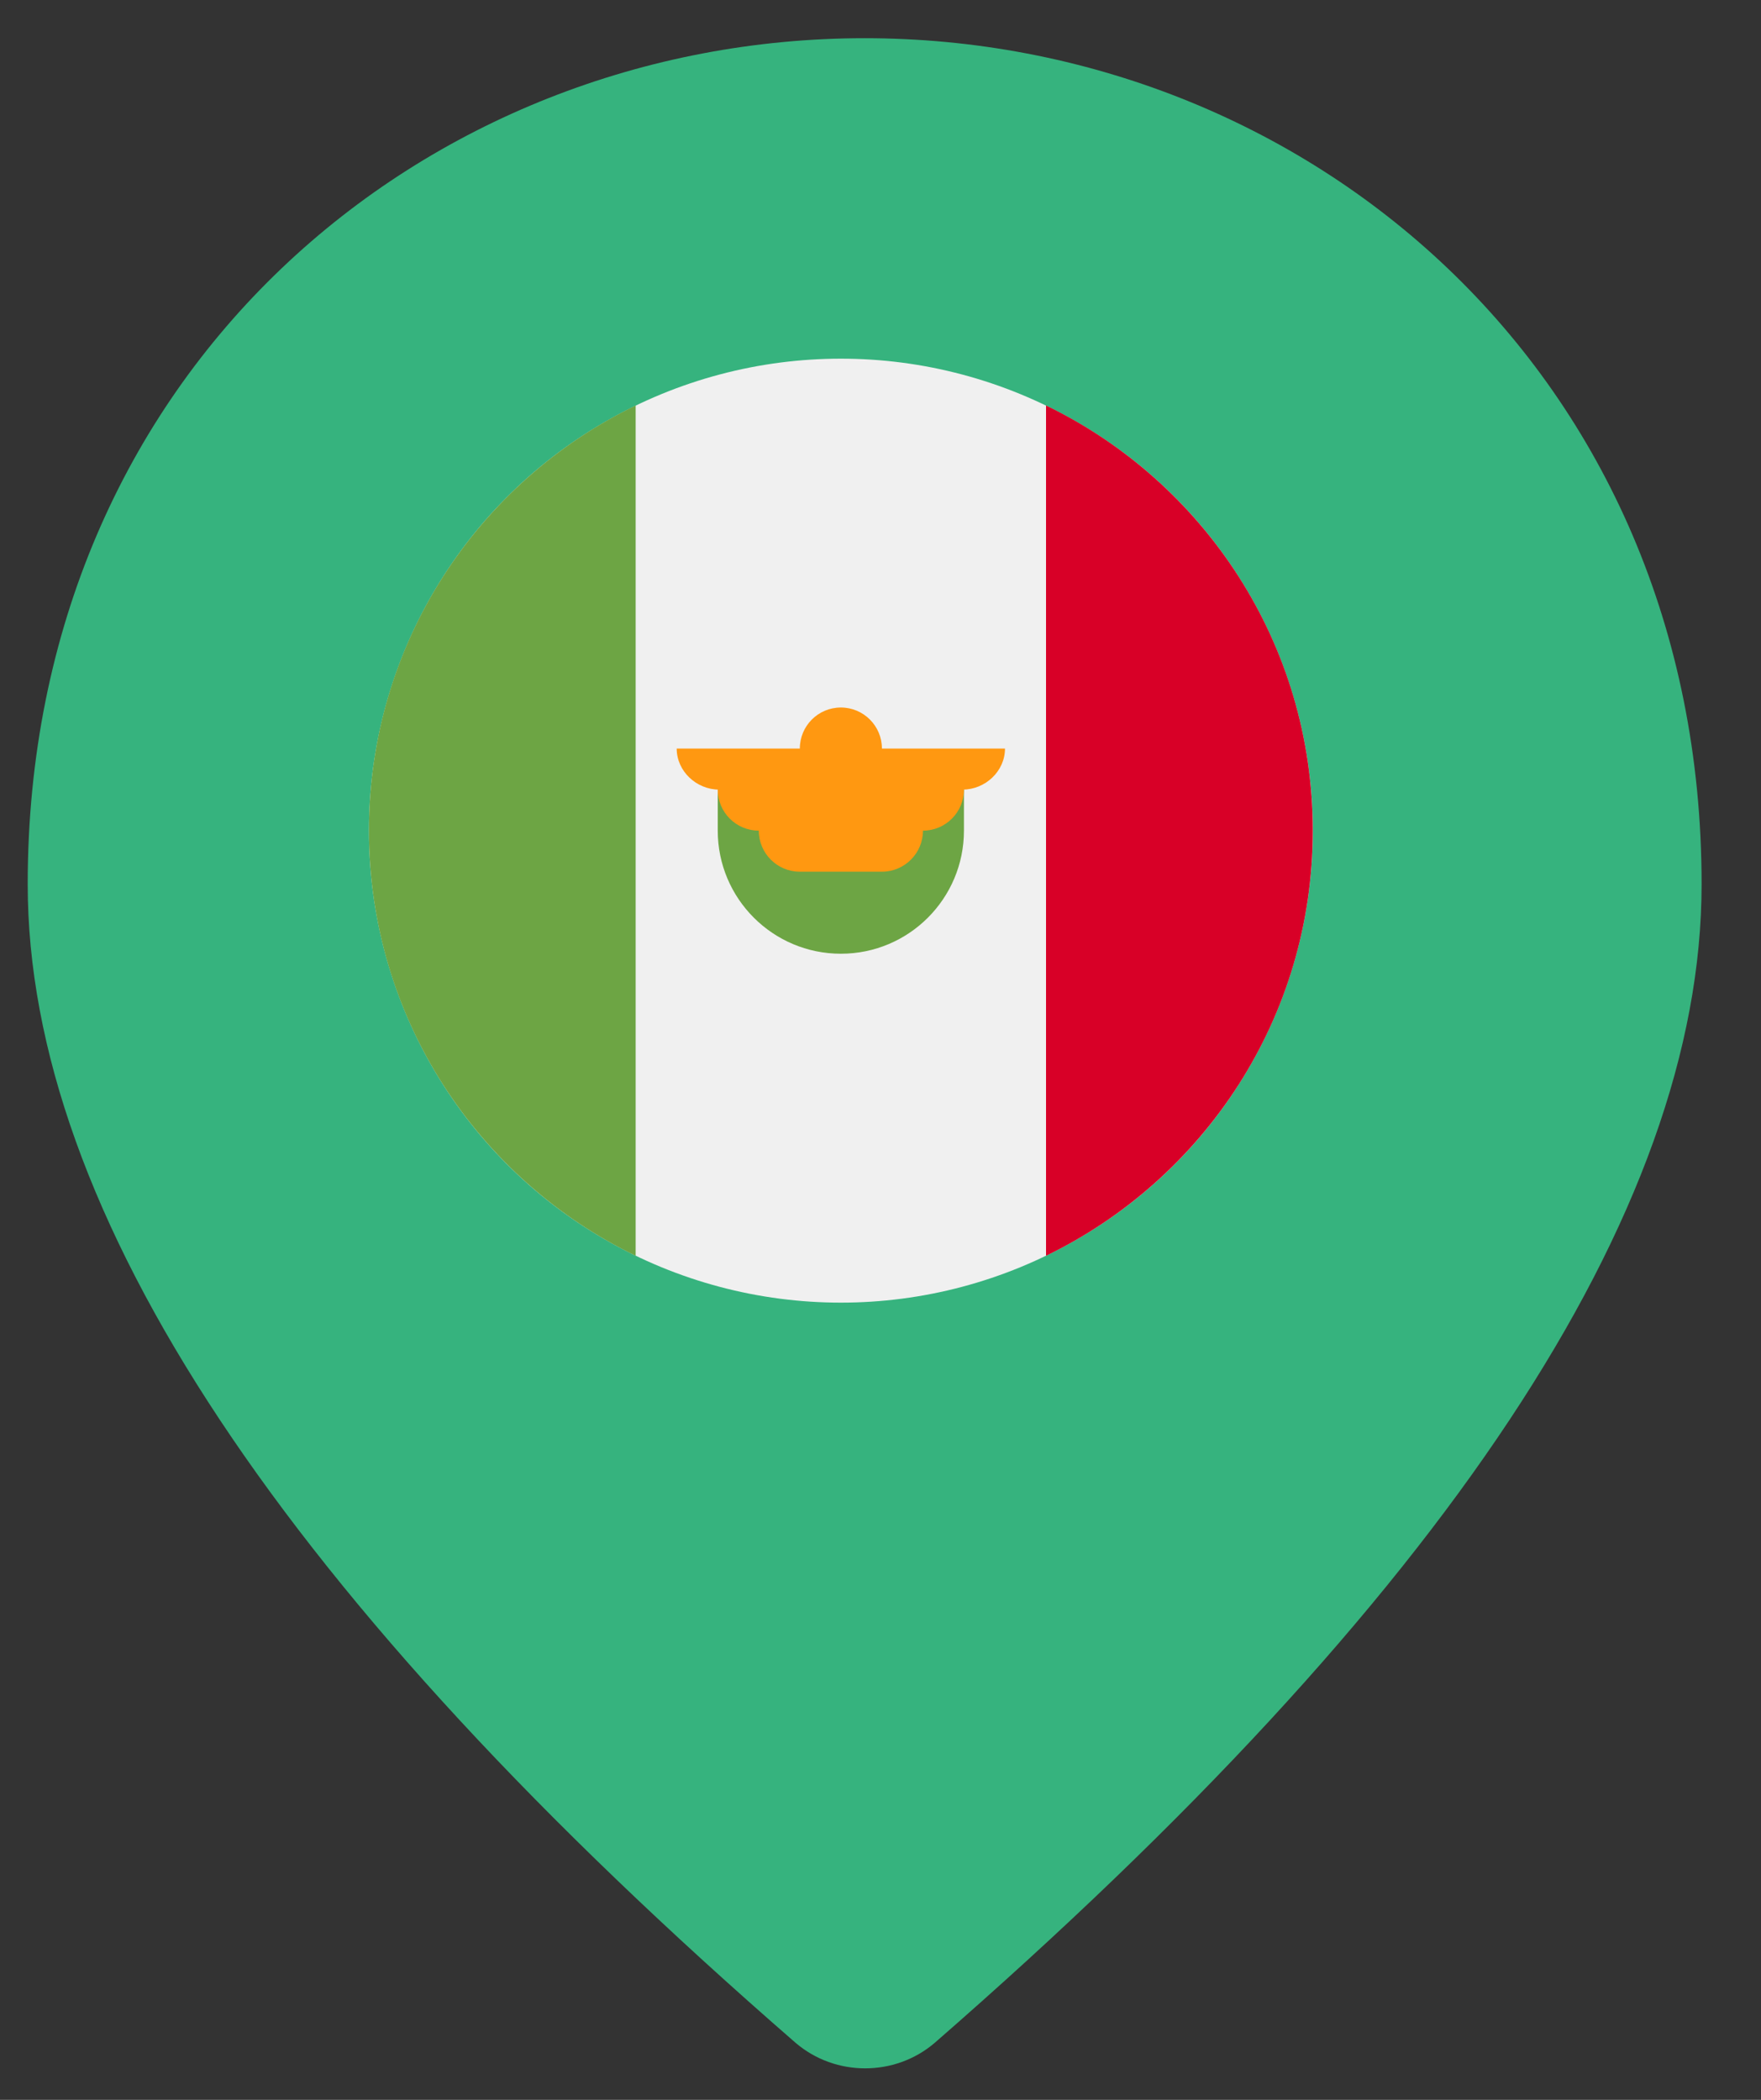
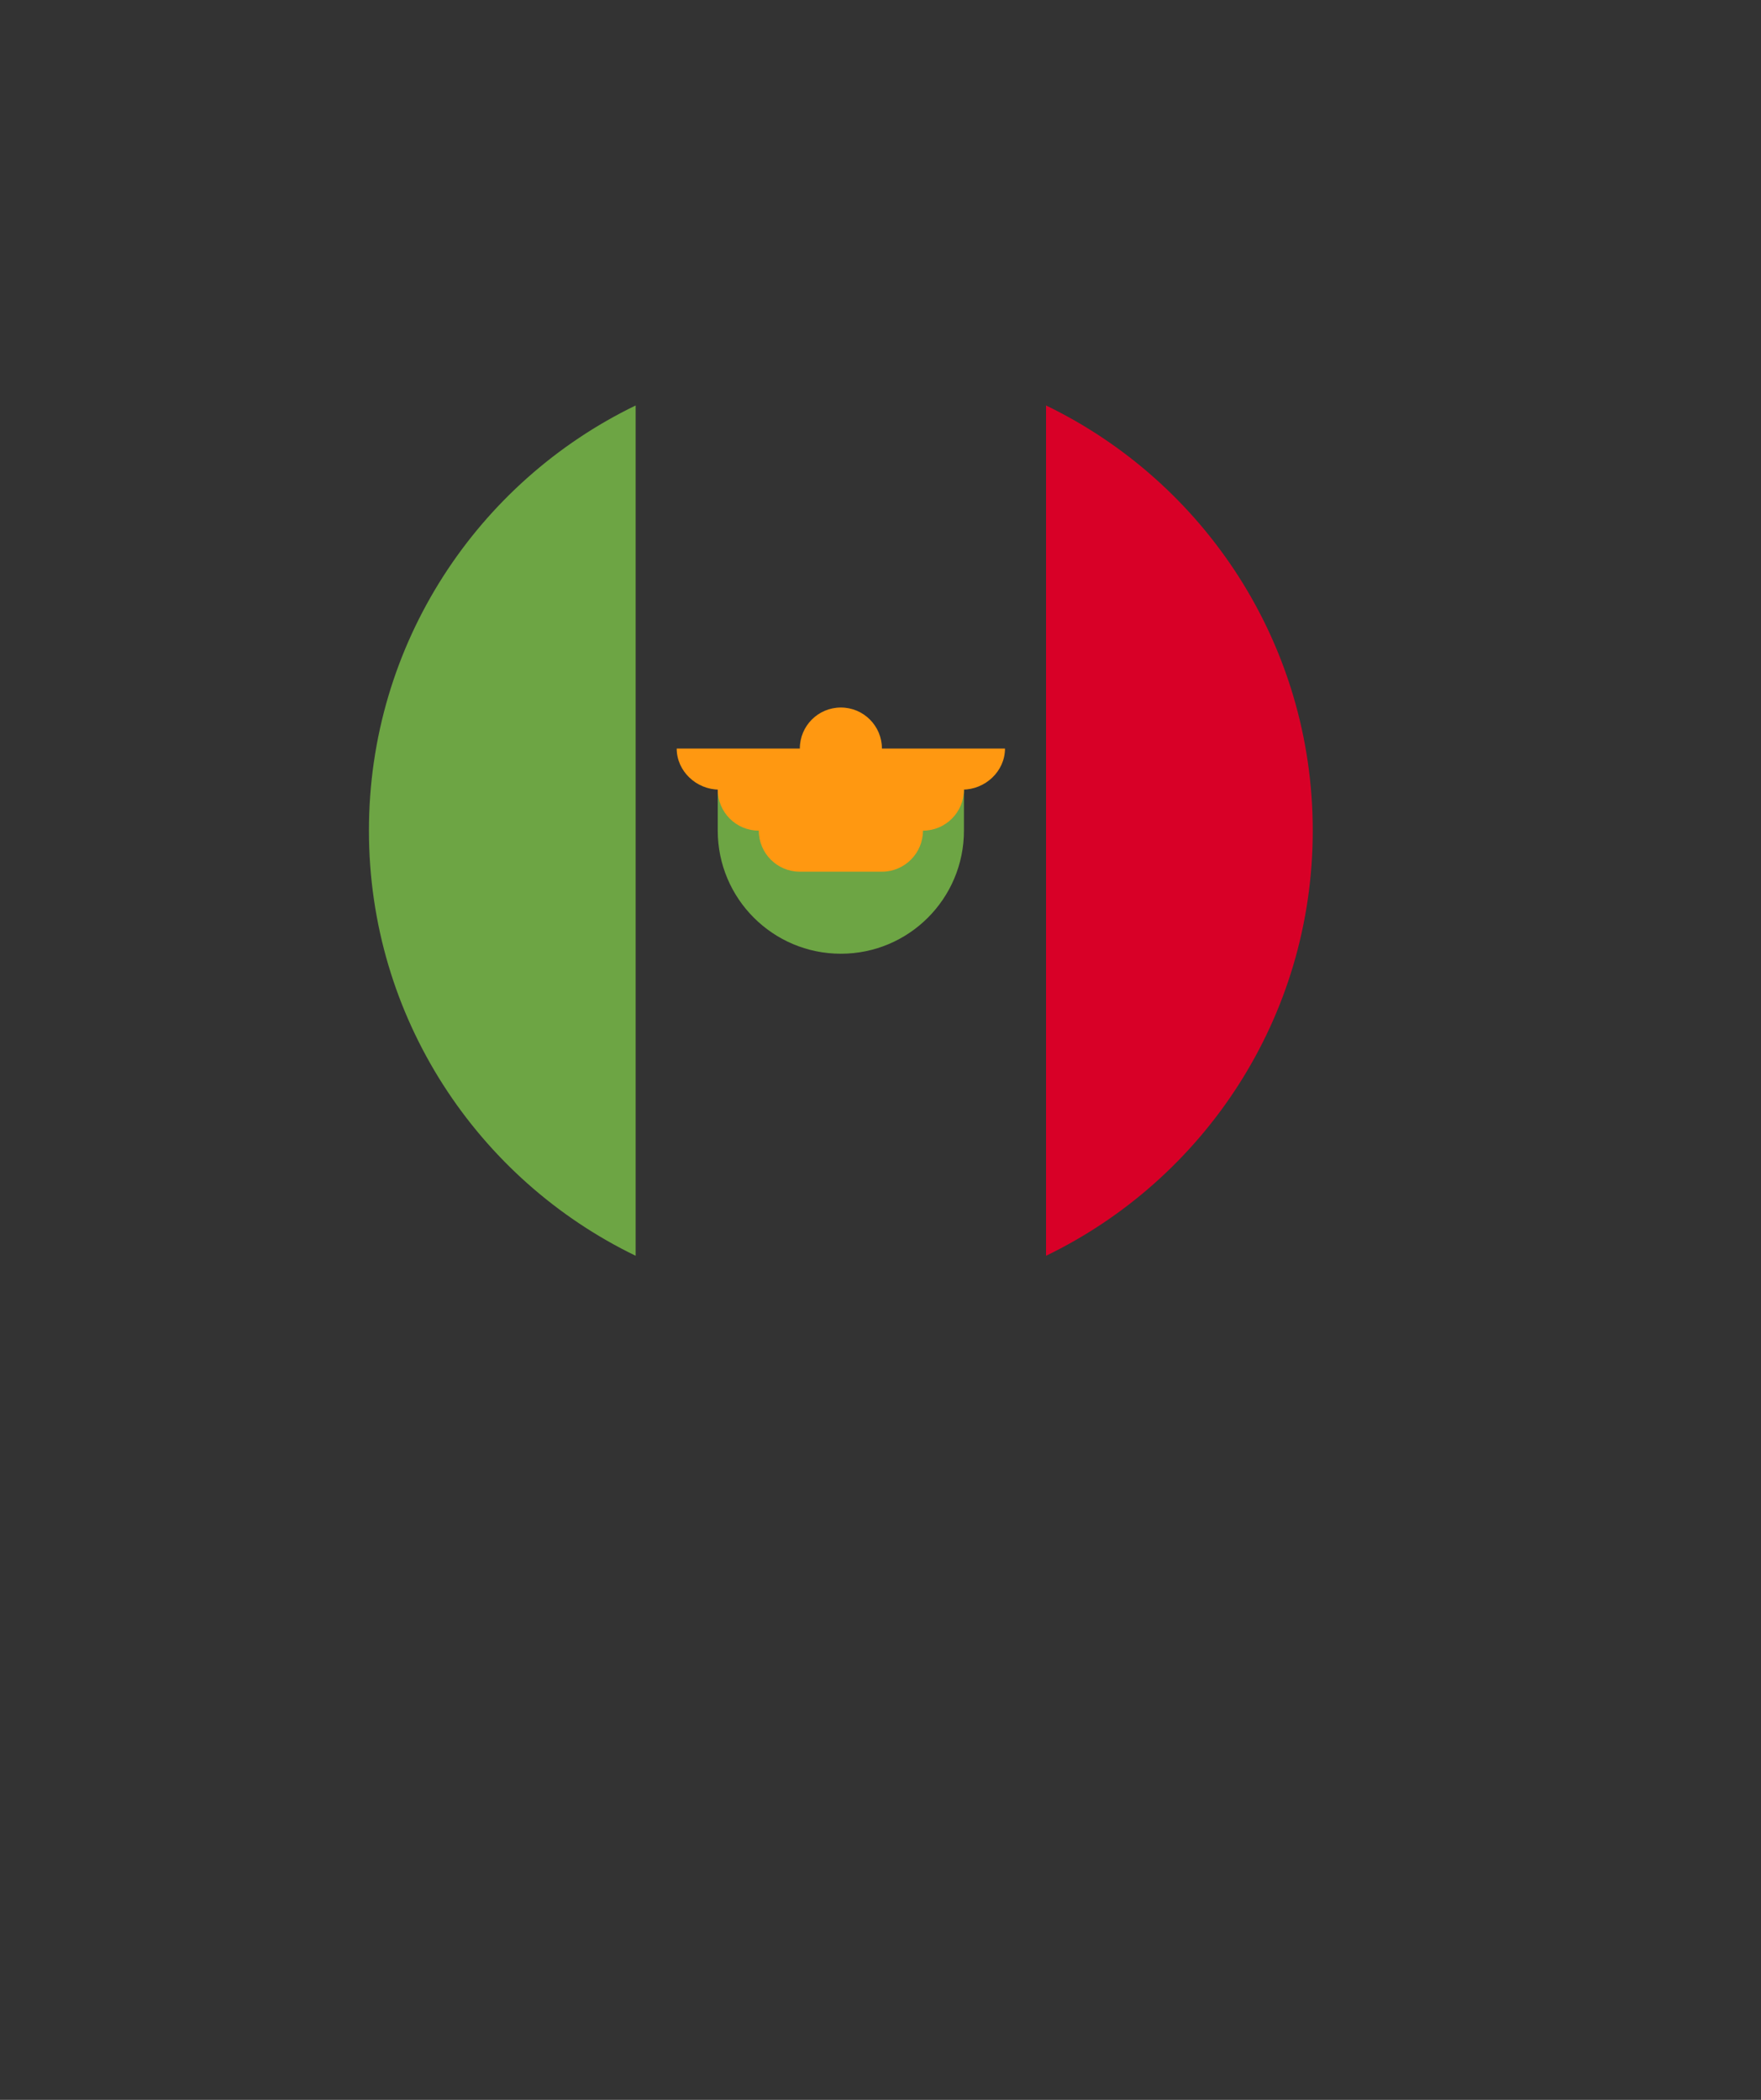
<svg xmlns="http://www.w3.org/2000/svg" width="26px" height="31px" viewBox="0 0 26 31" version="1.1">
  <rect x="0" y="0" width="26" height="31" fill="#333333" stroke="none" />
  <title>mexico</title>
  <g id="Page-1" stroke="none" stroke-width="1" fill="none" fill-rule="evenodd">
    <g id="mexico" transform="translate(0.409, 0.564)">
      <g id="Pin" fill="#36B37E">
-         <path d="M12.357,0 C5.87,0 0,4.904 0,12.489 C0,17.333 3.784,23.029 11.337,29.594 C11.924,30.097 12.805,30.097 13.392,29.594 C20.929,23.029 24.714,17.333 24.714,12.489 C24.714,4.904 18.844,0 12.357,0 Z M12.357,15.231 C10.658,15.231 9.268,13.86 9.268,12.185 C9.268,10.509 10.658,9.139 12.357,9.139 C14.056,9.139 15.446,10.509 15.446,12.185 C15.446,13.86 14.056,15.231 12.357,15.231 Z" id="Shape" />
-       </g>
+         </g>
      <g id="Group" transform="translate(5.038, 4.731)" fill-rule="nonzero">
        <g id="mexico">
-           <circle id="Oval" fill="#F0F0F0" cx="6.968" cy="6.968" r="6.968" />
          <path d="M13.935,6.968 C13.935,4.205 12.328,1.818 9.997,0.691 L9.997,13.244 C12.328,12.117 13.935,9.73 13.935,6.968 Z" id="Path" fill="#D80027" />
          <g id="Group" transform="translate(0, 0.68)" fill="#6DA544">
            <path d="M0,6.287 C0,9.05 1.608,11.437 3.938,12.564 L3.938,0.011 C1.608,1.138 0,3.525 0,6.287 Z" id="Path" />
            <path d="M5.15,6.287 C5.15,7.291 5.964,8.105 6.968,8.105 C7.972,8.105 8.785,7.291 8.785,6.287 L8.785,5.681 L5.15,5.681 L5.15,6.287 Z" id="Path" />
          </g>
          <path d="M9.391,5.756 L7.574,5.756 C7.574,5.421 7.302,5.15 6.968,5.15 C6.633,5.15 6.362,5.421 6.362,5.756 L4.544,5.756 C4.544,6.091 4.836,6.362 5.17,6.362 L5.15,6.362 C5.15,6.696 5.421,6.968 5.756,6.968 C5.756,7.302 6.027,7.574 6.362,7.574 L7.574,7.574 C7.908,7.574 8.18,7.302 8.18,6.968 C8.514,6.968 8.785,6.696 8.785,6.362 L8.765,6.362 C9.1,6.362 9.391,6.091 9.391,5.756 Z" id="Path" fill="#FF9811" />
        </g>
      </g>
    </g>
  </g>
</svg>